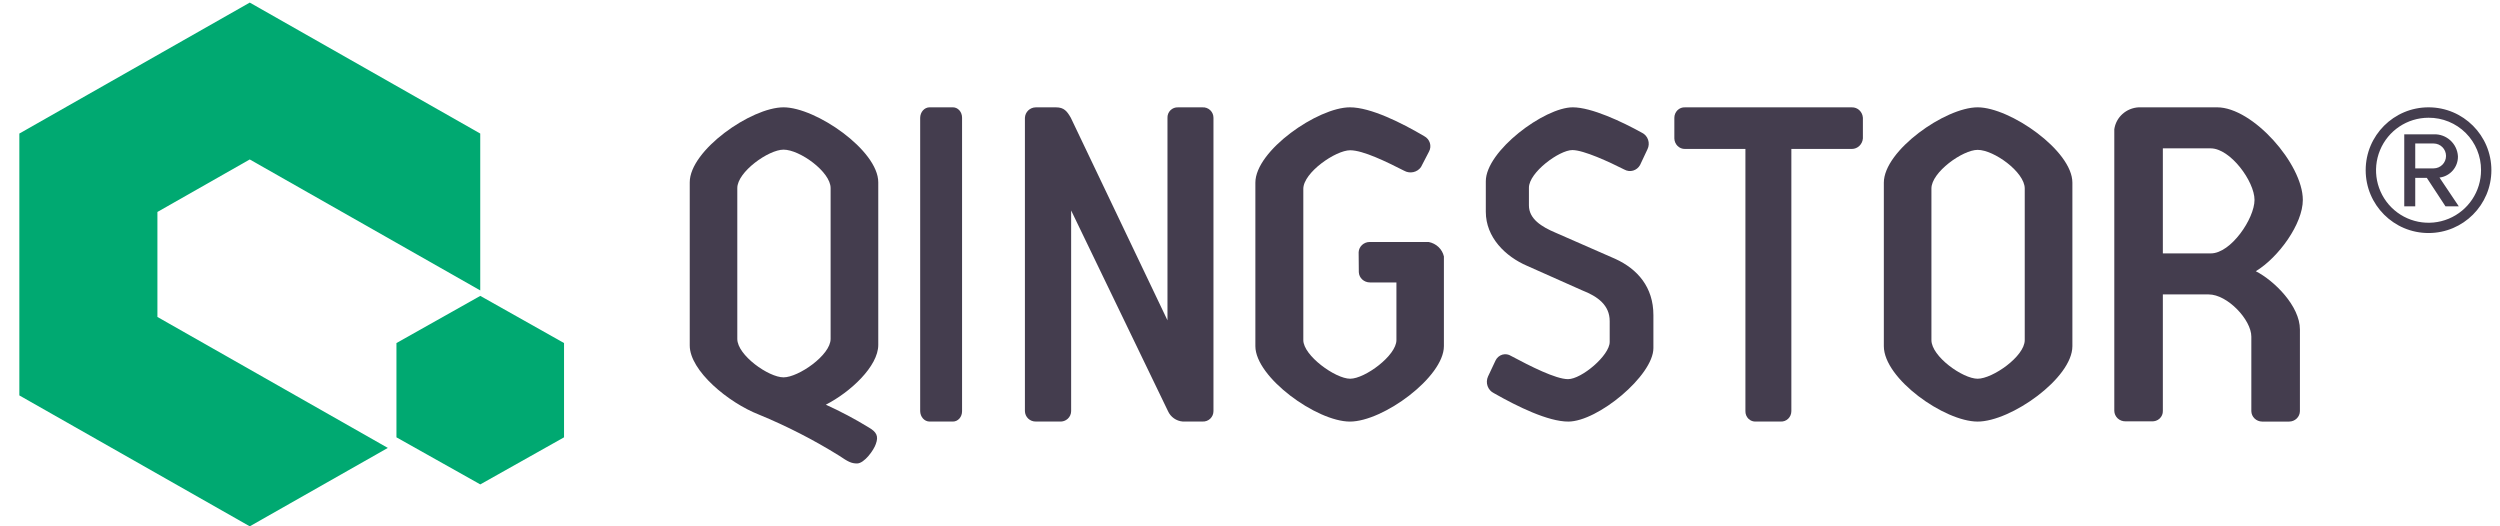
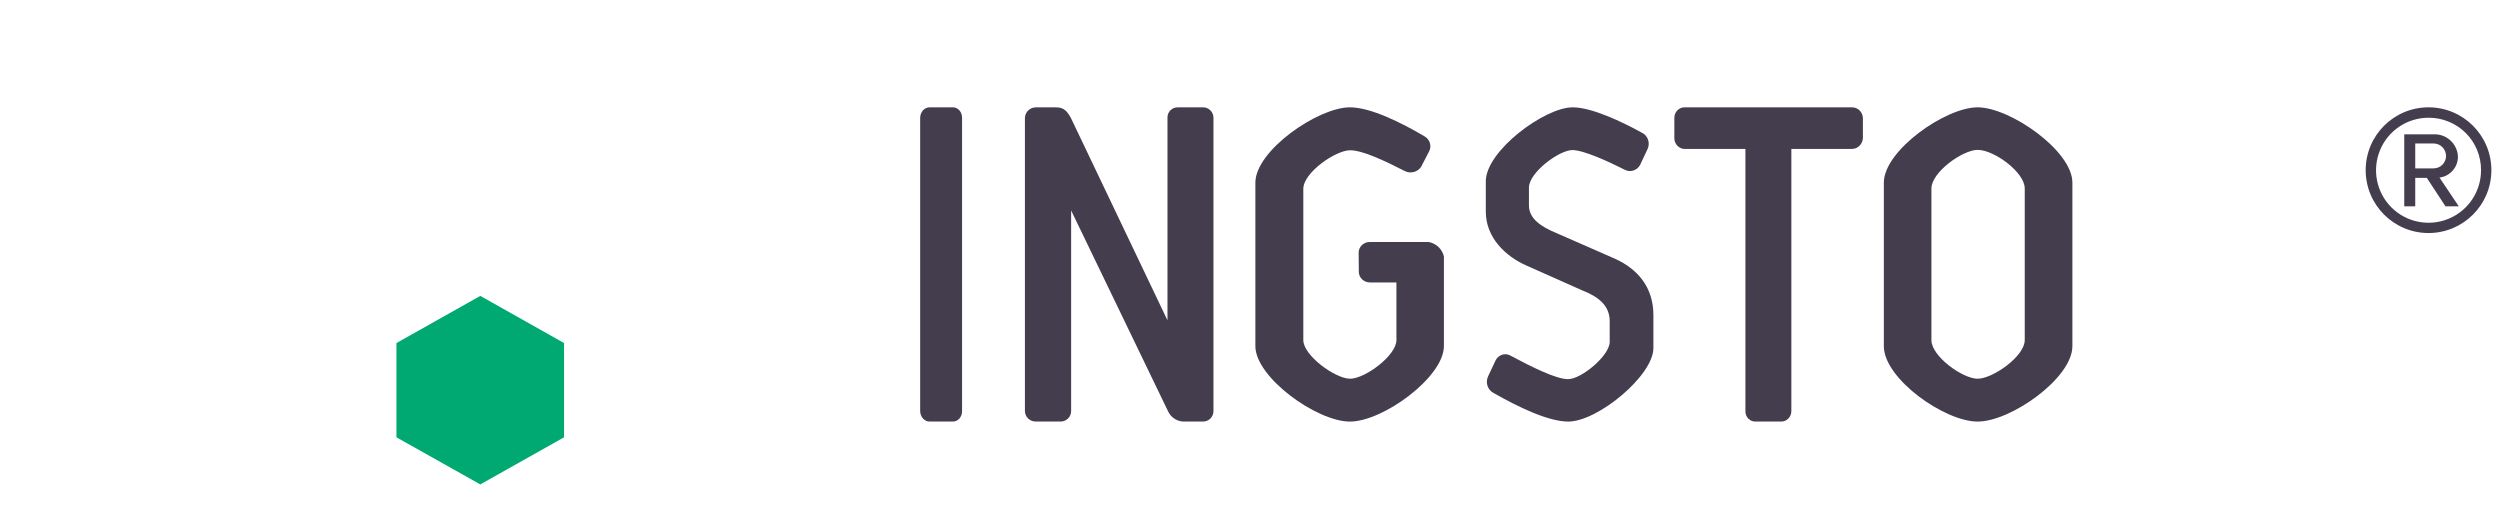
<svg xmlns="http://www.w3.org/2000/svg" width="114" height="24" viewBox="0 0 114 24" fill="none">
-   <path fill-rule="evenodd" clip-rule="evenodd" d="M37.658 18.454C38.775 17.883 40.049 16.703 40.049 15.729V8.313C40.049 6.856 37.199 4.894 35.729 4.894C34.258 4.894 31.452 6.856 31.452 8.313V15.754C31.452 16.902 33.206 18.36 34.608 18.906C35.882 19.431 37.108 20.059 38.273 20.784C38.666 21.05 38.819 21.134 39.081 21.134C39.412 21.134 39.849 20.521 39.937 20.248C40.071 19.887 39.973 19.698 39.609 19.488C38.982 19.104 38.33 18.759 37.658 18.454ZM35.729 17.207C35.048 17.207 33.621 16.195 33.621 15.456V8.576C33.621 7.837 35.048 6.824 35.729 6.824C36.471 6.824 37.876 7.837 37.876 8.576V15.456C37.876 16.195 36.409 17.207 35.729 17.207Z" fill="#443D4E" />
  <path d="M43.87 18.746C43.872 18.874 43.828 18.997 43.748 19.087C43.667 19.177 43.558 19.226 43.445 19.223H42.386C42.153 19.221 41.964 19.01 41.96 18.746V5.371C41.964 5.108 42.153 4.896 42.386 4.894H43.445C43.558 4.891 43.667 4.941 43.748 5.031C43.828 5.121 43.872 5.244 43.87 5.371V18.746Z" fill="#443D4E" />
  <path d="M48.844 9.597V18.745C48.844 18.879 48.787 19.007 48.688 19.097C48.589 19.188 48.457 19.233 48.323 19.222H47.236C47.106 19.226 46.98 19.177 46.886 19.088C46.792 18.998 46.738 18.875 46.736 18.745V5.372C46.748 5.105 46.968 4.895 47.236 4.895H48.156C48.518 4.895 48.656 5.069 48.83 5.372L53.237 14.607V5.372C53.232 5.243 53.281 5.118 53.373 5.028C53.464 4.937 53.59 4.889 53.719 4.895H54.831C54.962 4.887 55.091 4.934 55.186 5.024C55.282 5.115 55.335 5.241 55.334 5.372V18.745C55.335 18.876 55.282 19.002 55.186 19.093C55.091 19.183 54.962 19.23 54.831 19.222H53.936C53.64 19.2 53.379 19.016 53.259 18.745L48.844 9.597Z" fill="#443D4E" />
  <path d="M61.954 11.499C61.968 11.239 62.191 11.034 62.462 11.034H65.145C65.493 11.101 65.766 11.359 65.842 11.693V15.784C65.842 17.192 63.071 19.224 61.556 19.224C60.041 19.224 57.245 17.206 57.245 15.784V8.33C57.245 6.866 60.103 4.894 61.556 4.894C62.502 4.894 63.907 5.598 64.941 6.207C65.202 6.344 65.301 6.658 65.163 6.912L64.798 7.616C64.629 7.861 64.29 7.935 64.028 7.785C63.236 7.383 62.159 6.852 61.567 6.852C60.906 6.852 59.431 7.869 59.431 8.612V15.509C59.431 16.213 60.892 17.27 61.567 17.27C62.243 17.27 63.677 16.213 63.677 15.509V12.879H62.469C62.197 12.879 61.973 12.673 61.962 12.411L61.954 11.499Z" fill="#443D4E" />
  <path d="M69.719 8.56V9.366C69.719 9.981 70.289 10.34 70.943 10.615L73.656 11.804C74.673 12.268 75.395 13.095 75.395 14.368V15.874C75.395 17.123 72.859 19.224 71.513 19.224C70.594 19.224 69.204 18.545 68.123 17.929C67.989 17.866 67.885 17.749 67.834 17.605C67.784 17.462 67.791 17.303 67.855 17.165L68.194 16.444C68.256 16.312 68.369 16.213 68.506 16.172C68.642 16.132 68.789 16.154 68.909 16.233C69.787 16.701 70.943 17.289 71.503 17.289C72.117 17.289 73.402 16.209 73.402 15.593V14.643C73.402 13.922 72.869 13.521 72.137 13.236L69.631 12.12C68.651 11.698 67.753 10.829 67.753 9.658V8.265C67.753 6.885 70.428 4.894 71.716 4.894C72.574 4.894 73.964 5.549 74.883 6.059C75.011 6.123 75.109 6.238 75.154 6.377C75.2 6.516 75.191 6.669 75.127 6.801L74.788 7.522C74.645 7.782 74.327 7.876 74.073 7.733C73.378 7.381 72.215 6.843 71.7 6.843C71.106 6.843 69.719 7.86 69.719 8.56Z" fill="#443D4E" />
  <path d="M84.442 4.895C84.707 4.886 84.931 5.098 84.948 5.372V6.308C84.928 6.582 84.707 6.793 84.442 6.792H81.686V18.745C81.687 18.878 81.634 19.005 81.539 19.096C81.445 19.186 81.319 19.232 81.191 19.222H80.077C79.949 19.233 79.823 19.188 79.73 19.096C79.637 19.005 79.587 18.877 79.591 18.745V6.792H76.836C76.71 6.795 76.588 6.746 76.497 6.656C76.406 6.566 76.353 6.442 76.35 6.312V5.372C76.35 5.241 76.402 5.116 76.494 5.025C76.586 4.935 76.71 4.888 76.836 4.895H84.442Z" fill="#443D4E" />
  <path fill-rule="evenodd" clip-rule="evenodd" d="M90.18 19.224C91.691 19.224 94.501 17.248 94.501 15.784V8.33C94.501 6.866 91.651 4.894 90.18 4.894C88.71 4.894 85.903 6.866 85.903 8.33V15.784C85.903 17.27 88.67 19.224 90.18 19.224ZM90.18 17.27C89.5 17.27 88.073 16.252 88.073 15.509V8.594C88.073 7.852 89.5 6.834 90.18 6.834C90.927 6.834 92.328 7.852 92.328 8.594V15.509C92.328 16.252 90.861 17.27 90.18 17.27Z" fill="#443D4E" />
-   <path fill-rule="evenodd" clip-rule="evenodd" d="M98.626 13.426H100.718C101.567 13.426 102.661 14.578 102.661 15.351V18.747C102.665 19.01 102.885 19.222 103.155 19.224H104.382C104.653 19.224 104.874 19.011 104.876 18.747V15.026C104.876 13.957 103.715 12.805 102.865 12.368C103.915 11.728 105.009 10.2 105.009 9.117C105.009 7.484 102.728 4.894 101.1 4.894H97.524C96.955 4.925 96.489 5.345 96.412 5.895V18.736C96.415 18.866 96.471 18.989 96.567 19.079C96.664 19.168 96.794 19.217 96.927 19.213H98.11C98.246 19.224 98.38 19.178 98.478 19.087C98.577 18.996 98.631 18.868 98.626 18.736V13.426ZM98.626 6.765H100.807C101.701 6.765 102.806 8.268 102.806 9.117C102.806 9.965 101.73 11.555 100.814 11.555H98.626V6.765Z" fill="#443D4E" />
-   <path d="M0.882 18.031V6.09L11.389 0.118L21.899 6.09V13.243L11.389 7.271L7.178 9.665V14.453L17.685 20.425L11.389 24L0.882 18.031Z" fill="#00A971" />
  <path d="M25.72 19.942L21.901 22.089L18.078 19.942V15.643L21.901 13.492L25.72 15.643V19.942Z" fill="#00A971" />
  <path fill-rule="evenodd" clip-rule="evenodd" d="M107.875 7.76C107.875 9.343 109.158 10.626 110.741 10.626C112.324 10.626 113.607 9.343 113.607 7.76C113.607 6.177 112.324 4.894 110.741 4.894C109.158 4.894 107.875 6.177 107.875 7.76ZM108.529 6.848C108.899 5.953 109.772 5.369 110.741 5.369C111.377 5.365 111.988 5.615 112.438 6.064C112.888 6.513 113.139 7.124 113.135 7.76C113.137 8.729 112.554 9.603 111.66 9.974C110.765 10.346 109.735 10.142 109.049 9.458C108.364 8.773 108.159 7.743 108.529 6.848ZM111.514 9.409L110.663 8.111H110.135V9.409H109.634V6.125H110.972C111.553 6.099 112.048 6.544 112.082 7.125C112.093 7.617 111.729 8.037 111.241 8.097L112.121 9.409H111.514ZM110.135 6.543H110.972C111.285 6.543 111.539 6.797 111.539 7.111C111.539 7.424 111.285 7.678 110.972 7.678H110.135V6.543Z" fill="#443D4E" />
</svg>